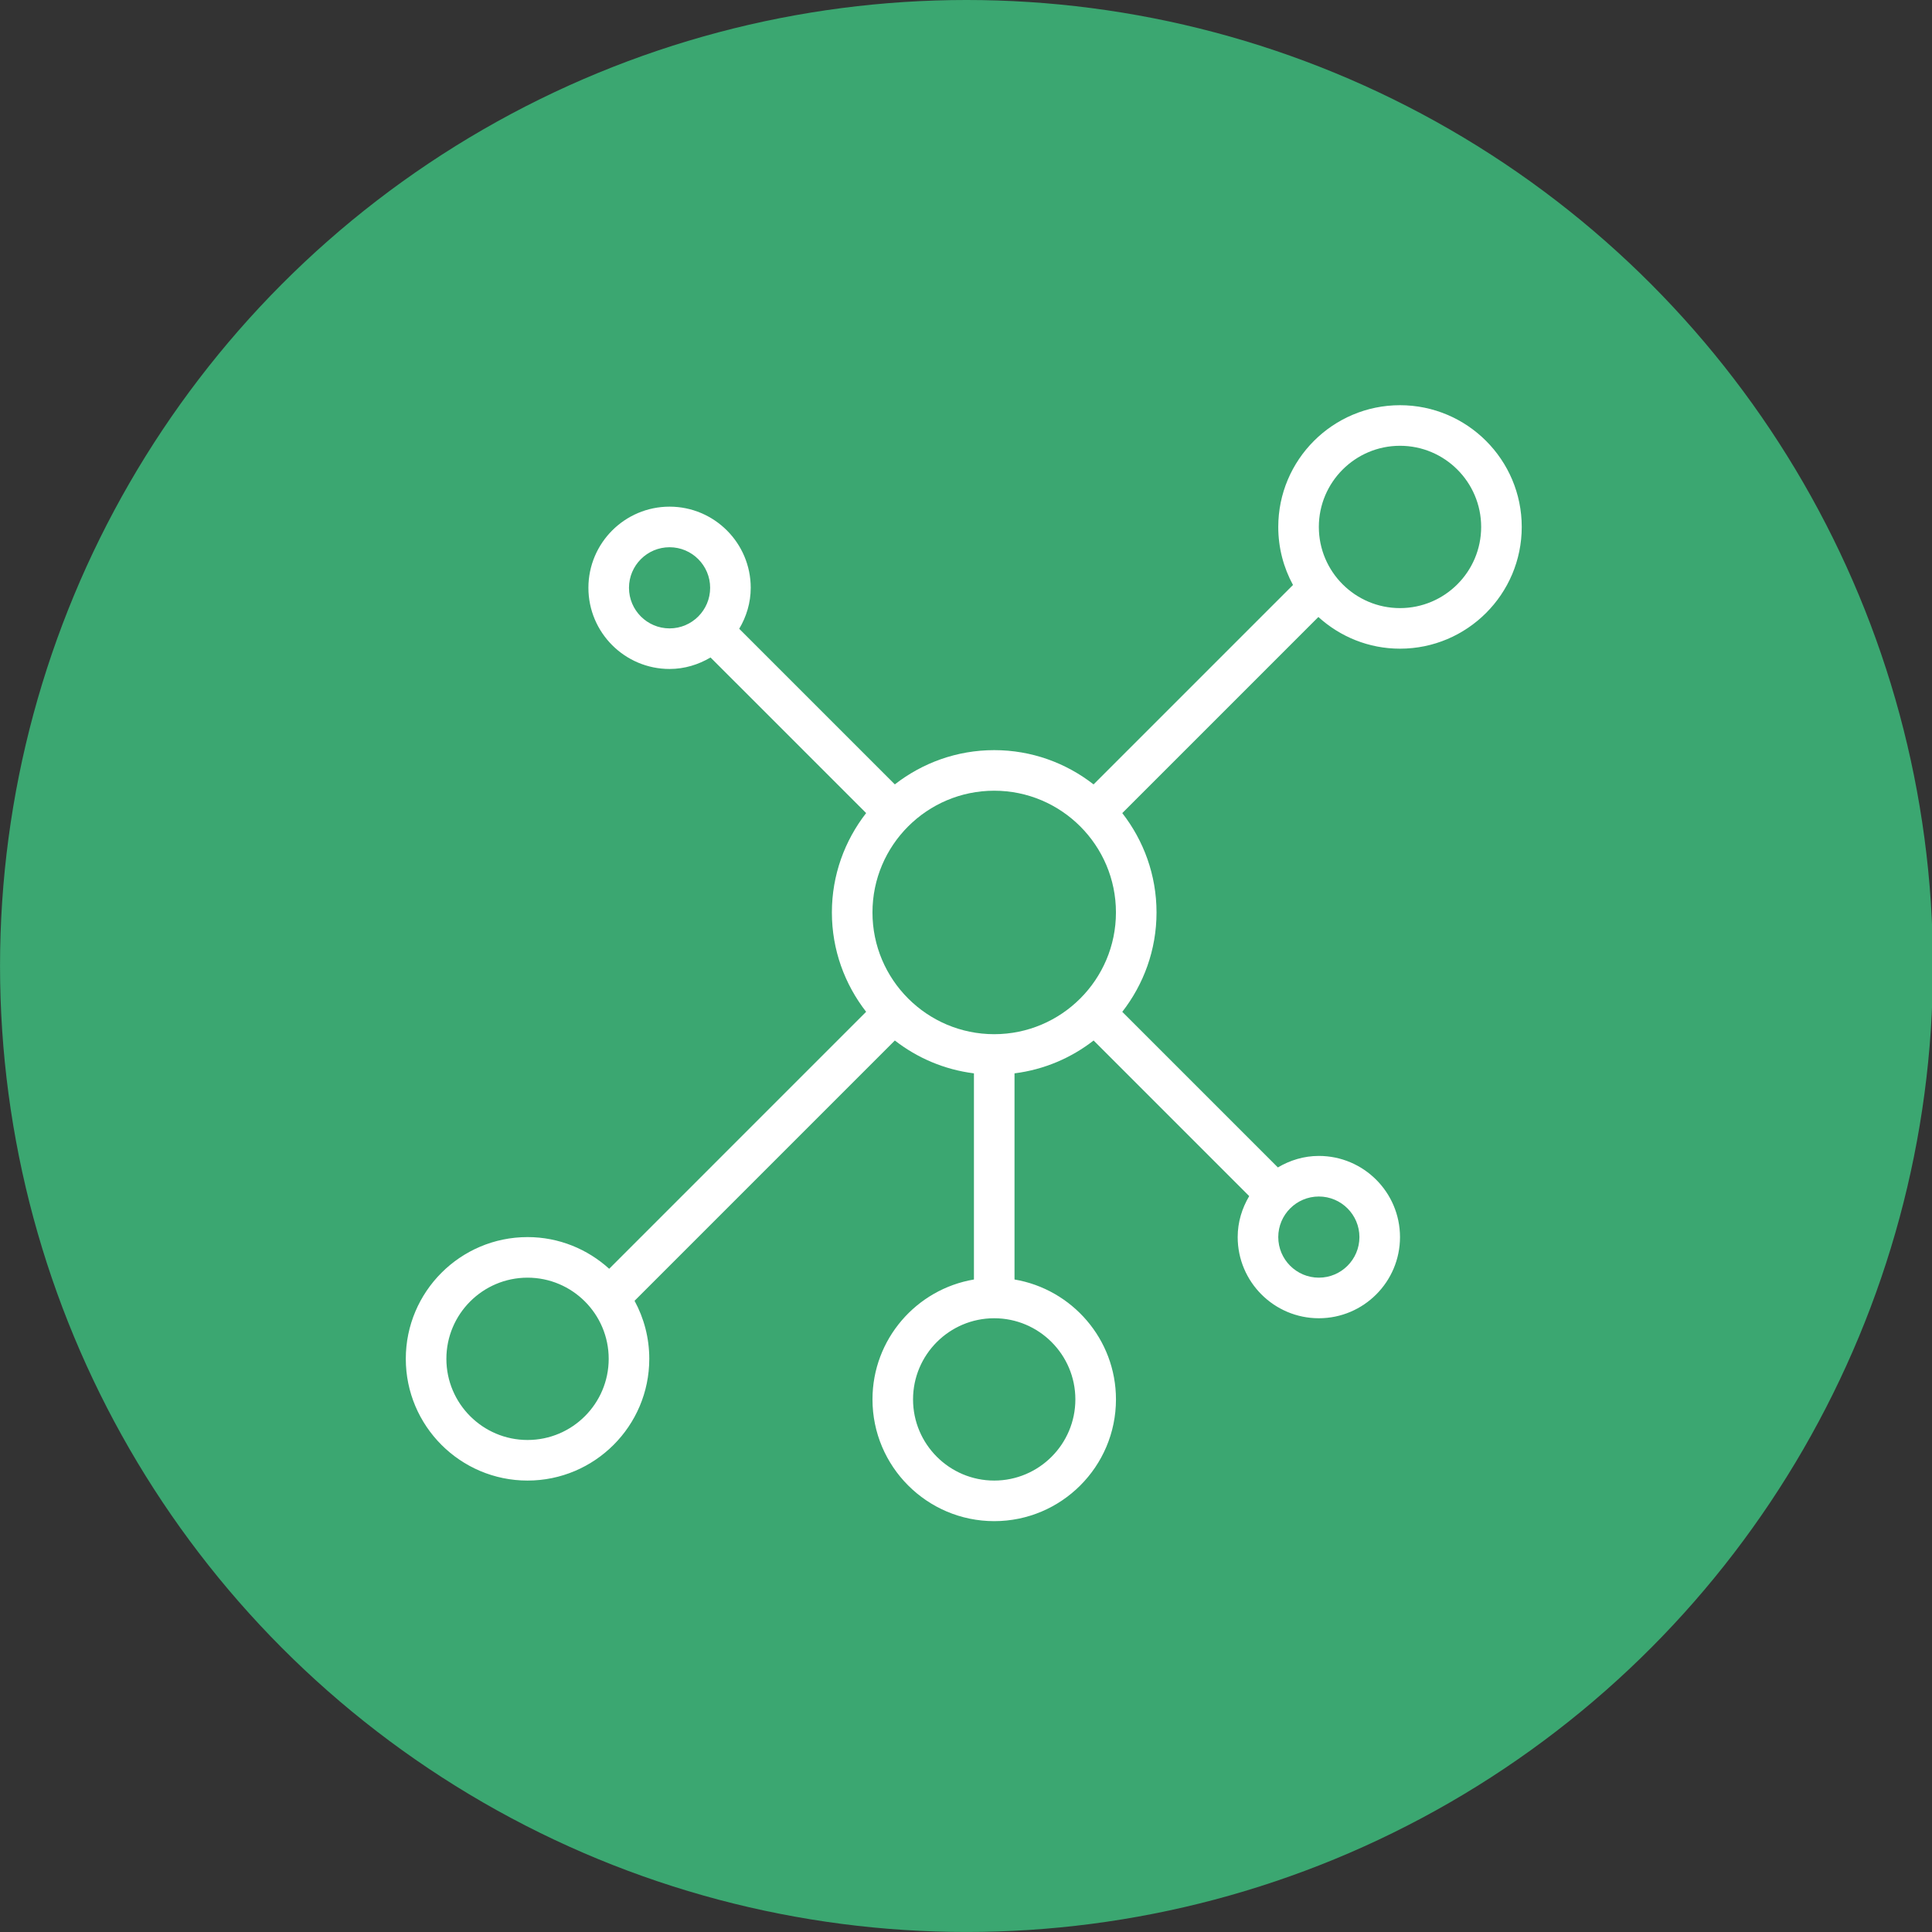
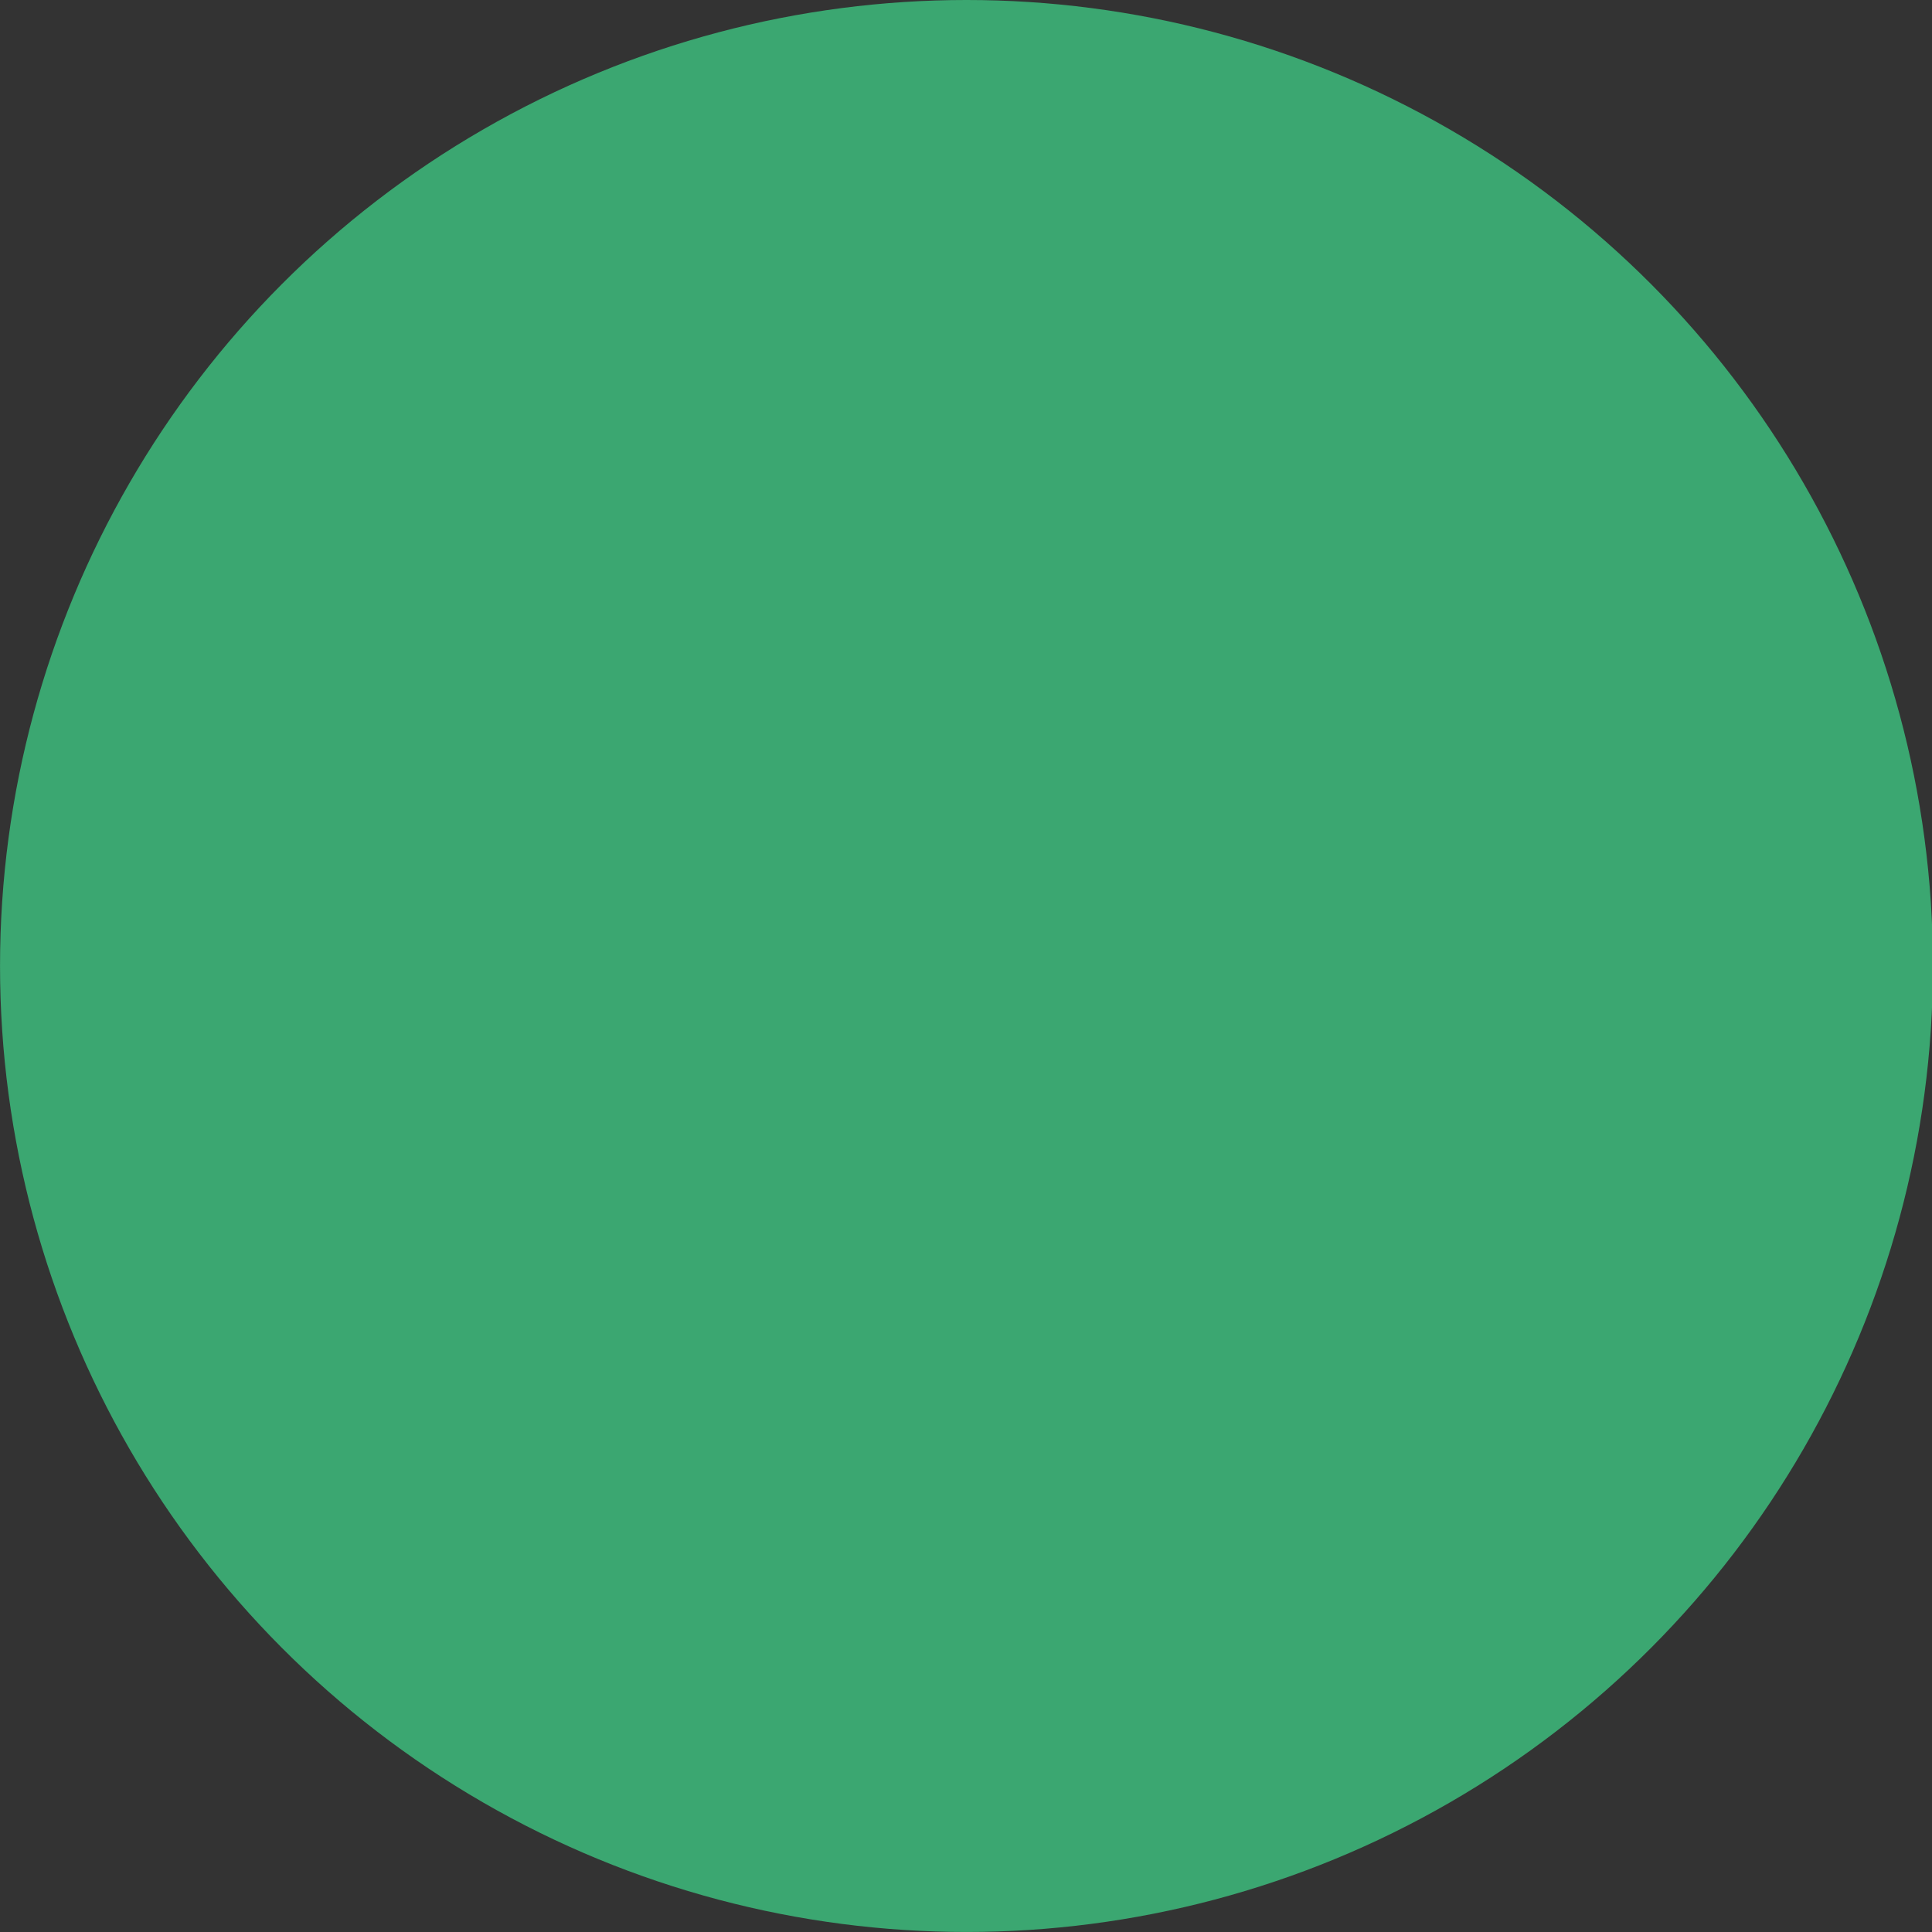
<svg xmlns="http://www.w3.org/2000/svg" width="100%" height="100%" viewBox="0 0 500 500" version="1.1" xml:space="preserve" style="fill-rule:evenodd;clip-rule:evenodd;stroke-linejoin:round;stroke-miterlimit:2;">
  <rect x="0" y="0" width="500" height="500" fill="#333333" stroke="none" />
  <g transform="matrix(1.047,0,0,1.07,-18.169,-32.365)">
    <ellipse cx="256.25" cy="263.889" rx="238.889" ry="233.642" style="fill:rgb(59,167,113);" />
  </g>
  <g id="netzwerk.svg" transform="matrix(5.251,0,0,5.251,249.423,249.269)">
    <g transform="matrix(1,0,0,1,-27.5,-27.5)">
-       <path d="M49,0C45.691,0 43,2.691 43,6C43,7.035 43.263,8.009 43.726,8.86L33.897,18.689C32.542,17.634 30.846,17 29,17C27.154,17 25.458,17.634 24.102,18.688L16.433,11.019C16.785,10.424 17,9.74 17,9C17,6.794 15.206,5 13,5C10.794,5 9,6.794 9,9C9,11.206 10.794,13 13,13C13.74,13 14.424,12.785 15.019,12.433L22.688,20.102C21.634,21.458 21,23.154 21,25C21,26.846 21.634,28.542 22.688,29.897L10.024,42.562C8.958,41.595 7.549,41 6,41C2.691,41 0,43.691 0,47C0,50.309 2.691,53 6,53C9.309,53 12,50.309 12,47C12,45.965 11.737,44.991 11.274,44.14L24.103,31.311C25.209,32.171 26.543,32.747 28.001,32.93L28.001,43.09C25.168,43.568 23.001,46.032 23.001,49C23.001,52.309 25.692,55 29.001,55C32.31,55 35.001,52.309 35.001,49C35.001,46.033 32.834,43.569 30.001,43.09L30.001,32.93C31.459,32.747 32.793,32.171 33.899,31.311L41.568,38.98C41.215,39.576 41,40.26 41,41C41,43.206 42.794,45 45,45C47.206,45 49,43.206 49,41C49,38.794 47.206,37 45,37C44.26,37 43.576,37.215 42.981,37.567L35.312,29.898C36.366,28.542 37,26.846 37,25C37,23.154 36.366,21.458 35.312,20.103L44.977,10.438C46.042,11.405 47.451,12 49,12C52.309,12 55,9.309 55,6C55,2.691 52.309,0 49,0ZM11,9C11,7.897 11.897,7 13,7C14.103,7 15,7.897 15,9C15,10.103 14.103,11 13,11C11.897,11 11,10.103 11,9ZM6,51C3.794,51 2,49.206 2,47C2,44.794 3.794,43 6,43C8.206,43 10,44.794 10,47C10,49.206 8.206,51 6,51ZM33,49C33,51.206 31.206,53 29,53C26.794,53 25,51.206 25,49C25,46.794 26.794,45 29,45C31.206,45 33,46.794 33,49ZM29,31C25.691,31 23,28.309 23,25C23,21.691 25.691,19 29,19C32.309,19 35,21.691 35,25C35,28.309 32.309,31 29,31ZM47,41C47,42.103 46.103,43 45,43C43.897,43 43,42.103 43,41C43,39.897 43.897,39 45,39C46.103,39 47,39.897 47,41ZM49,10C46.794,10 45,8.206 45,6C45,3.794 46.794,2 49,2C51.206,2 53,3.794 53,6C53,8.206 51.206,10 49,10Z" style="fill:white;fill-rule:nonzero;" />
-     </g>
+       </g>
  </g>
</svg>